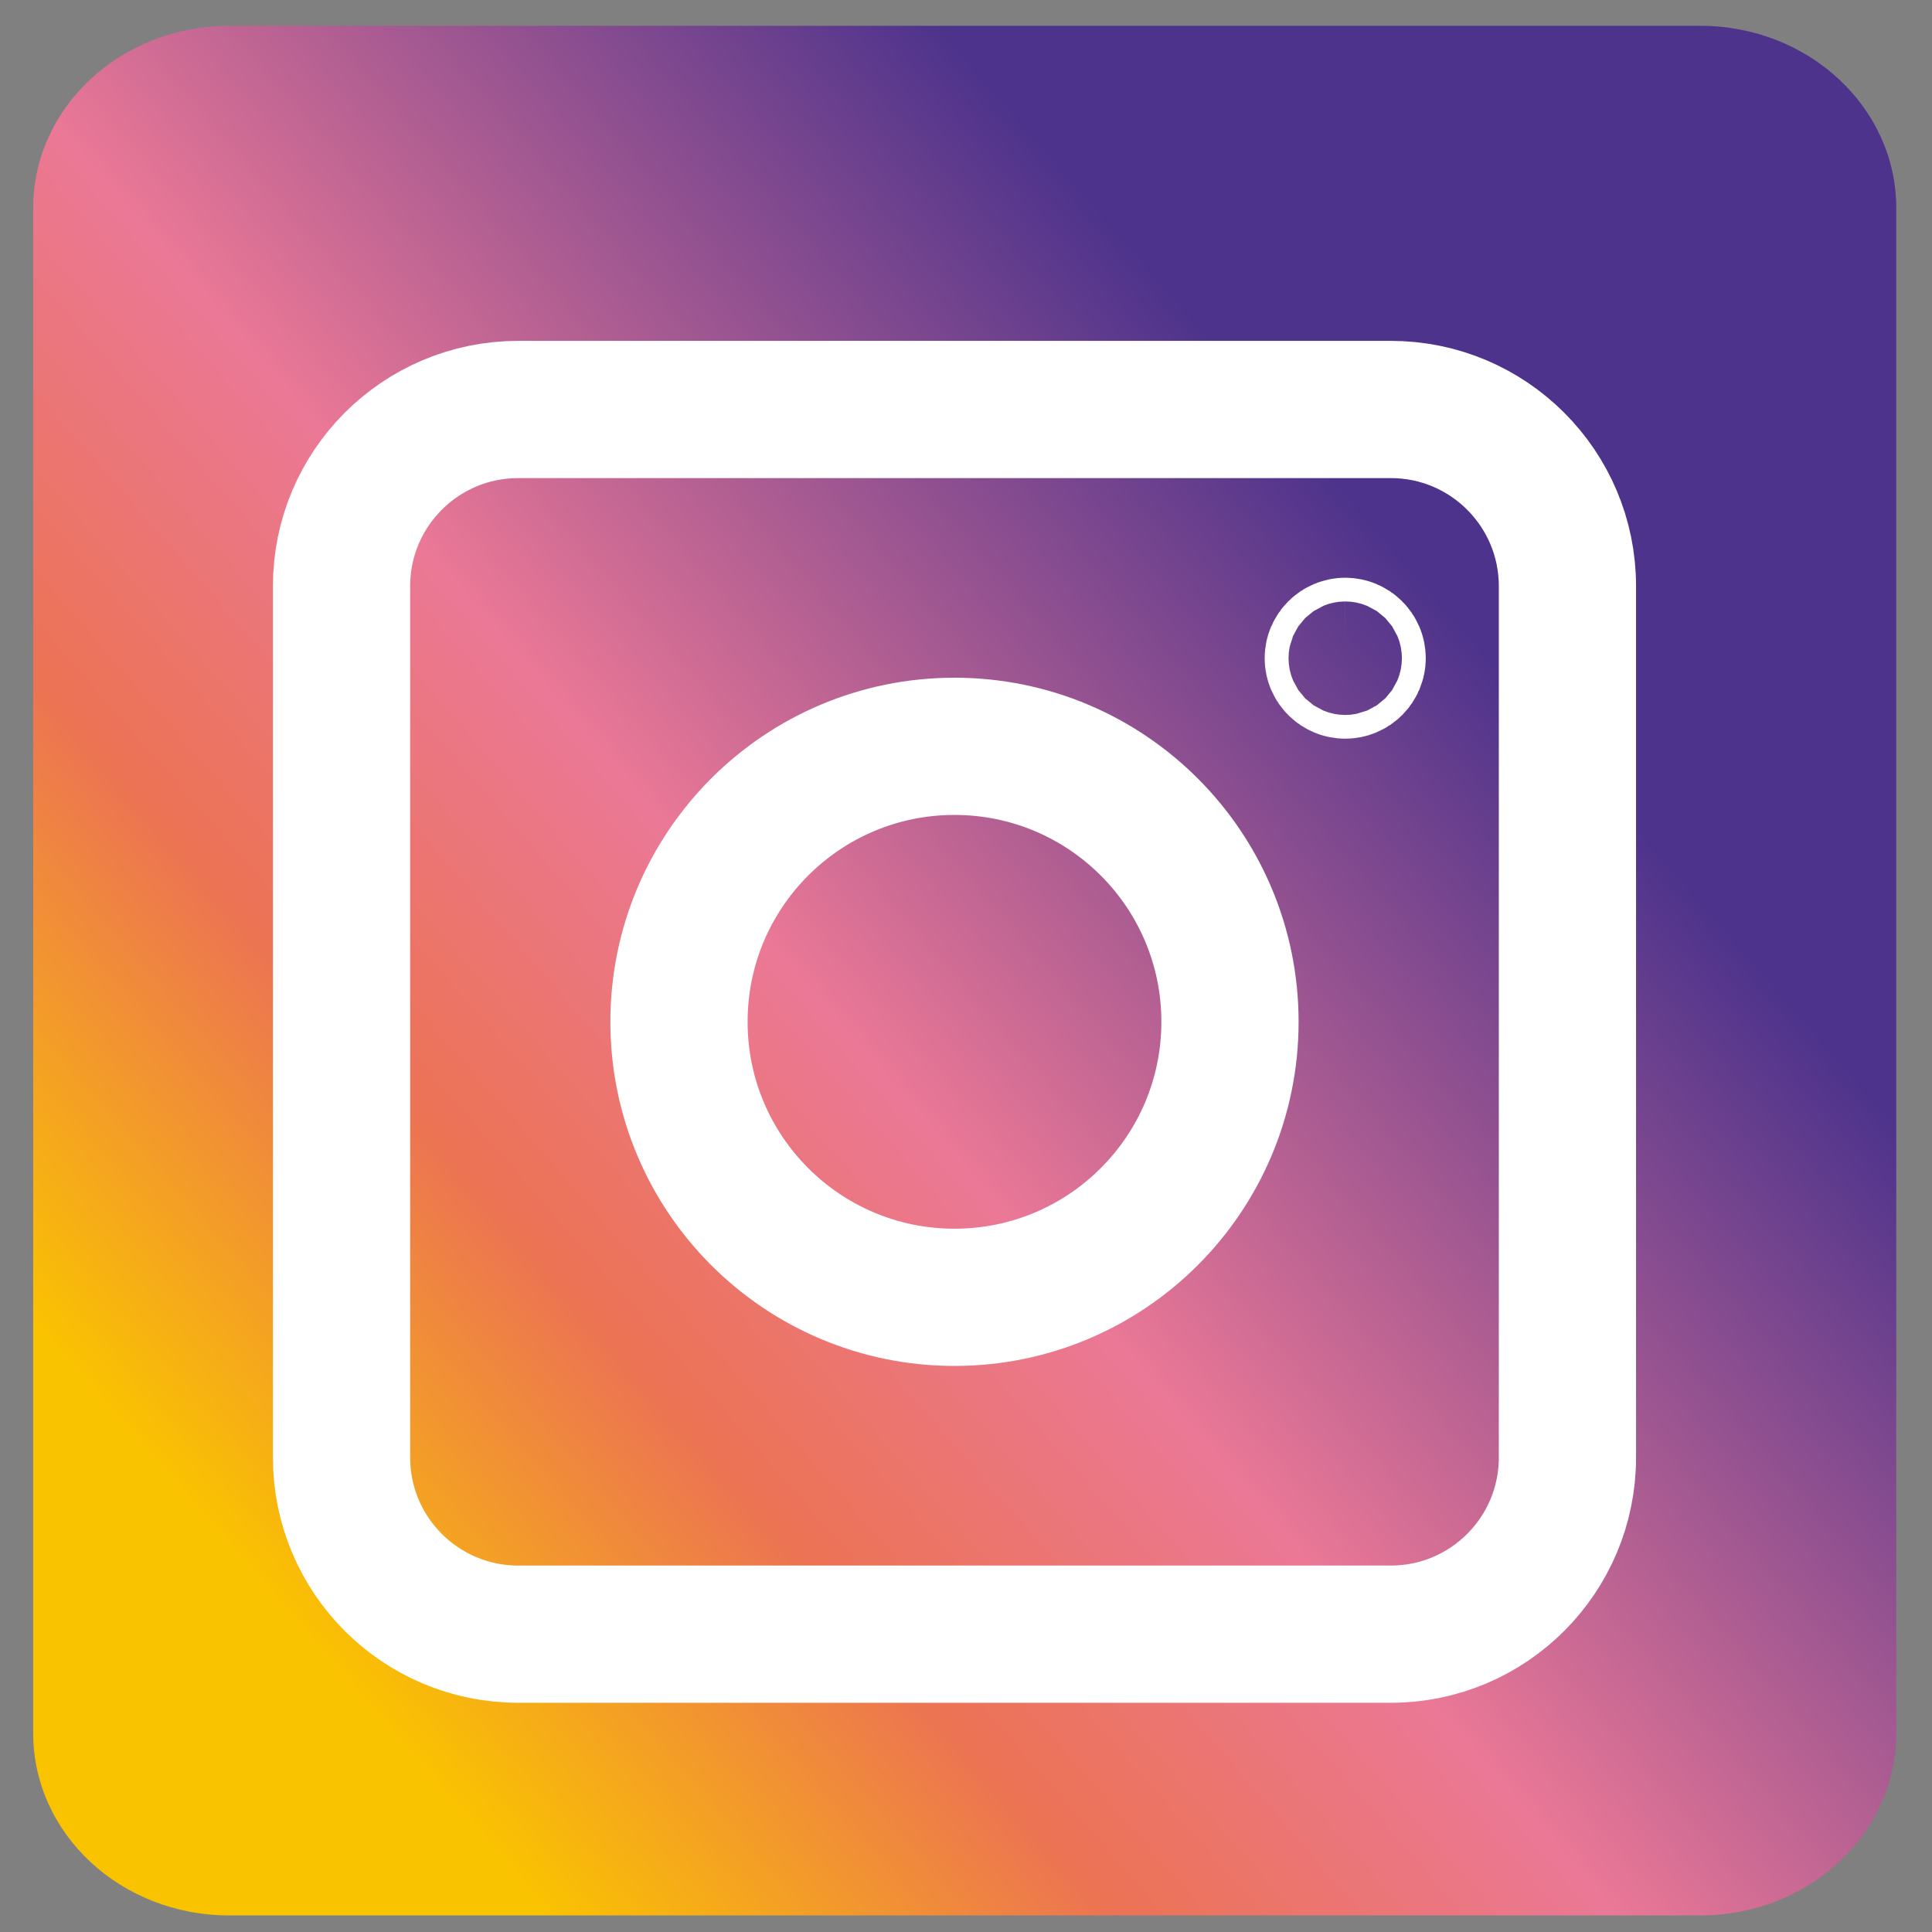
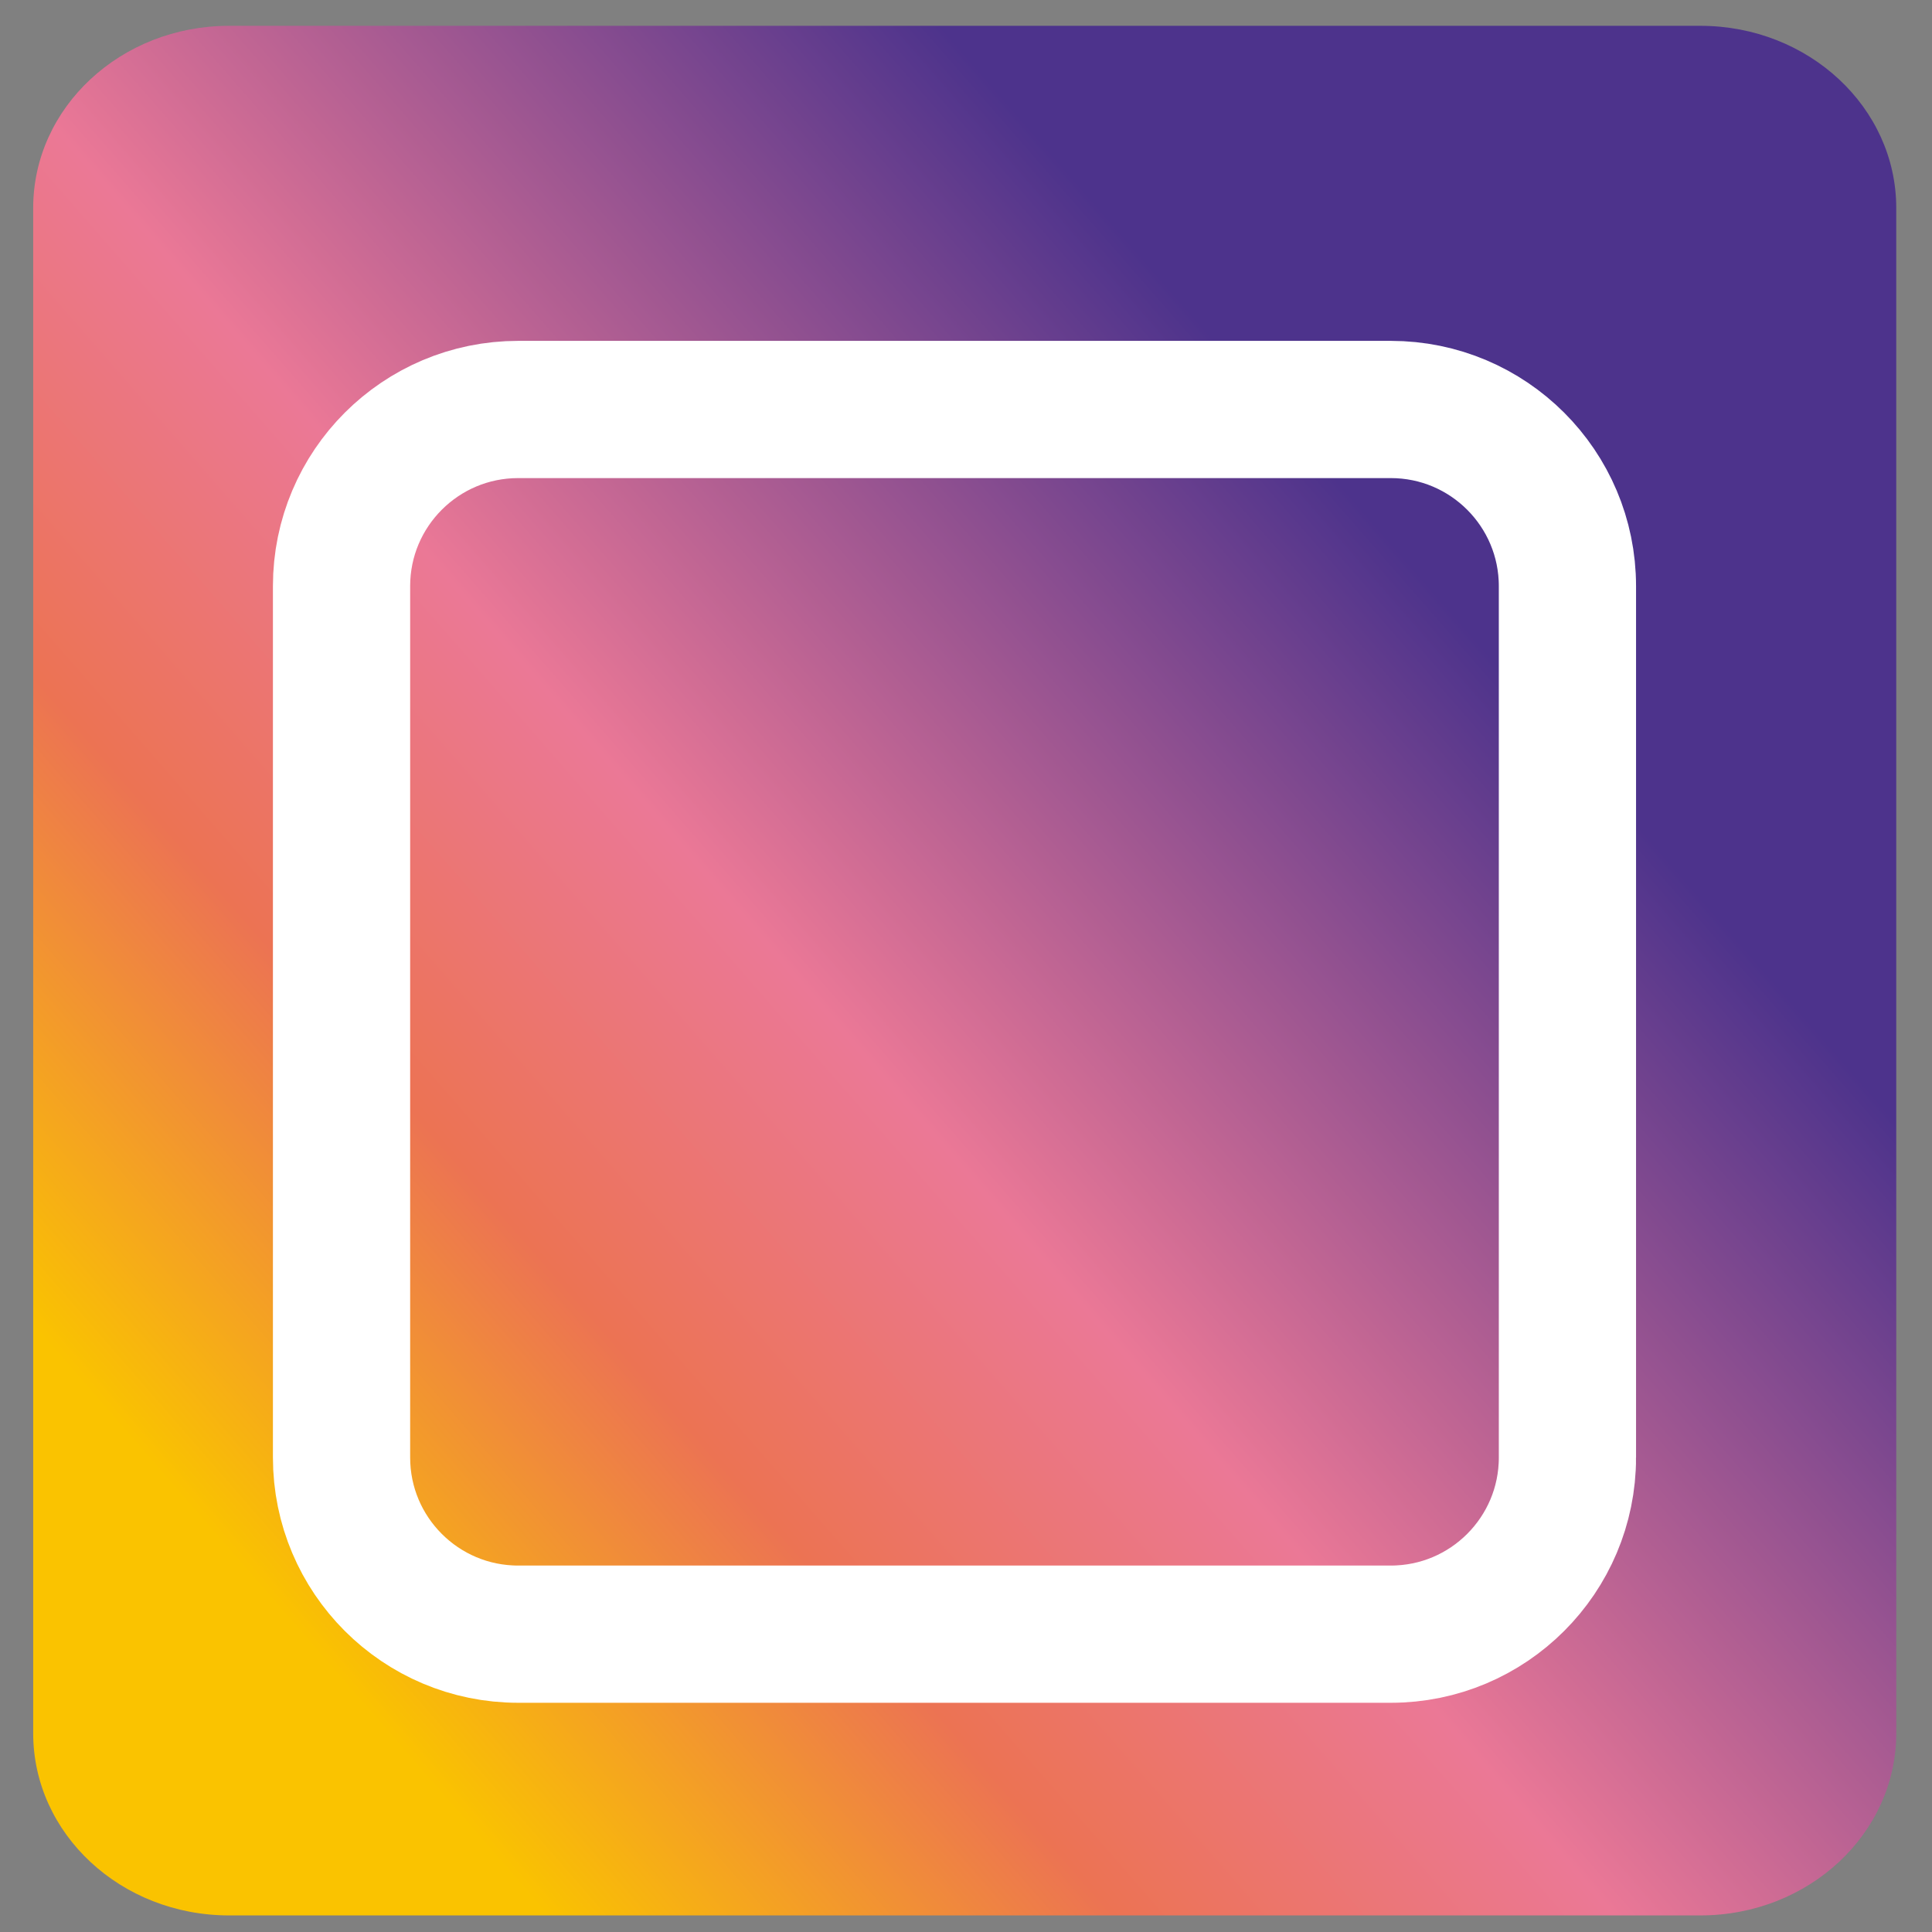
<svg xmlns="http://www.w3.org/2000/svg" version="1.1" id="Camada_1" x="0px" y="0px" width="300px" height="300px" viewBox="0 0 300 300" enable-background="new 0 0 300 300" xml:space="preserve">
  <rect x="0" y="0" width="300" height="300" fill="#808080" stroke="none" />
  <g>
    <linearGradient id="SVGID_1_" gradientUnits="userSpaceOnUse" x1="38.046" y1="248.177" x2="250.818" y2="62.619">
      <stop offset="0.01" style="stop-color:#FAC300" />
      <stop offset="0.246" style="stop-color:#EC7353" />
      <stop offset="0.453" style="stop-color:#EB7896" />
      <stop offset="0.857" style="stop-color:#4D338C" />
    </linearGradient>
    <path fill="url(#SVGID_1_)" d="M294.449,269.128c0,15.628-13.619,28.297-30.418,28.297H35.565   c-16.797,0-30.412-12.669-30.412-28.297V32.303c0-15.627,13.616-28.294,30.412-28.294h228.466   c16.799,0,30.418,12.667,30.418,28.294V269.128z" />
    <path fill="none" stroke="#FFFFFF" stroke-width="21.309" stroke-miterlimit="10" d="M243.391,226.318   c0,15.151-12.281,27.435-27.433,27.435H80.467c-15.153,0-27.433-12.284-27.433-27.435V91.016c0-15.149,12.281-27.432,27.433-27.432   h135.49c15.152,0,27.433,12.282,27.433,27.432V226.318z" />
-     <circle fill="none" stroke="#FFFFFF" stroke-width="21.309" stroke-miterlimit="10" cx="148.212" cy="158.668" r="42.779" />
    <g>
-       <path fill="none" stroke="#FFFFFF" stroke-width="21.309" stroke-miterlimit="10" d="M210.737,102.205    c0,1.017-0.826,1.842-1.852,1.842c-1.023,0-1.852-0.825-1.852-1.842c0-1.015,0.829-1.84,1.852-1.84    C209.911,100.364,210.737,101.189,210.737,102.205z" />
-     </g>
+       </g>
  </g>
</svg>